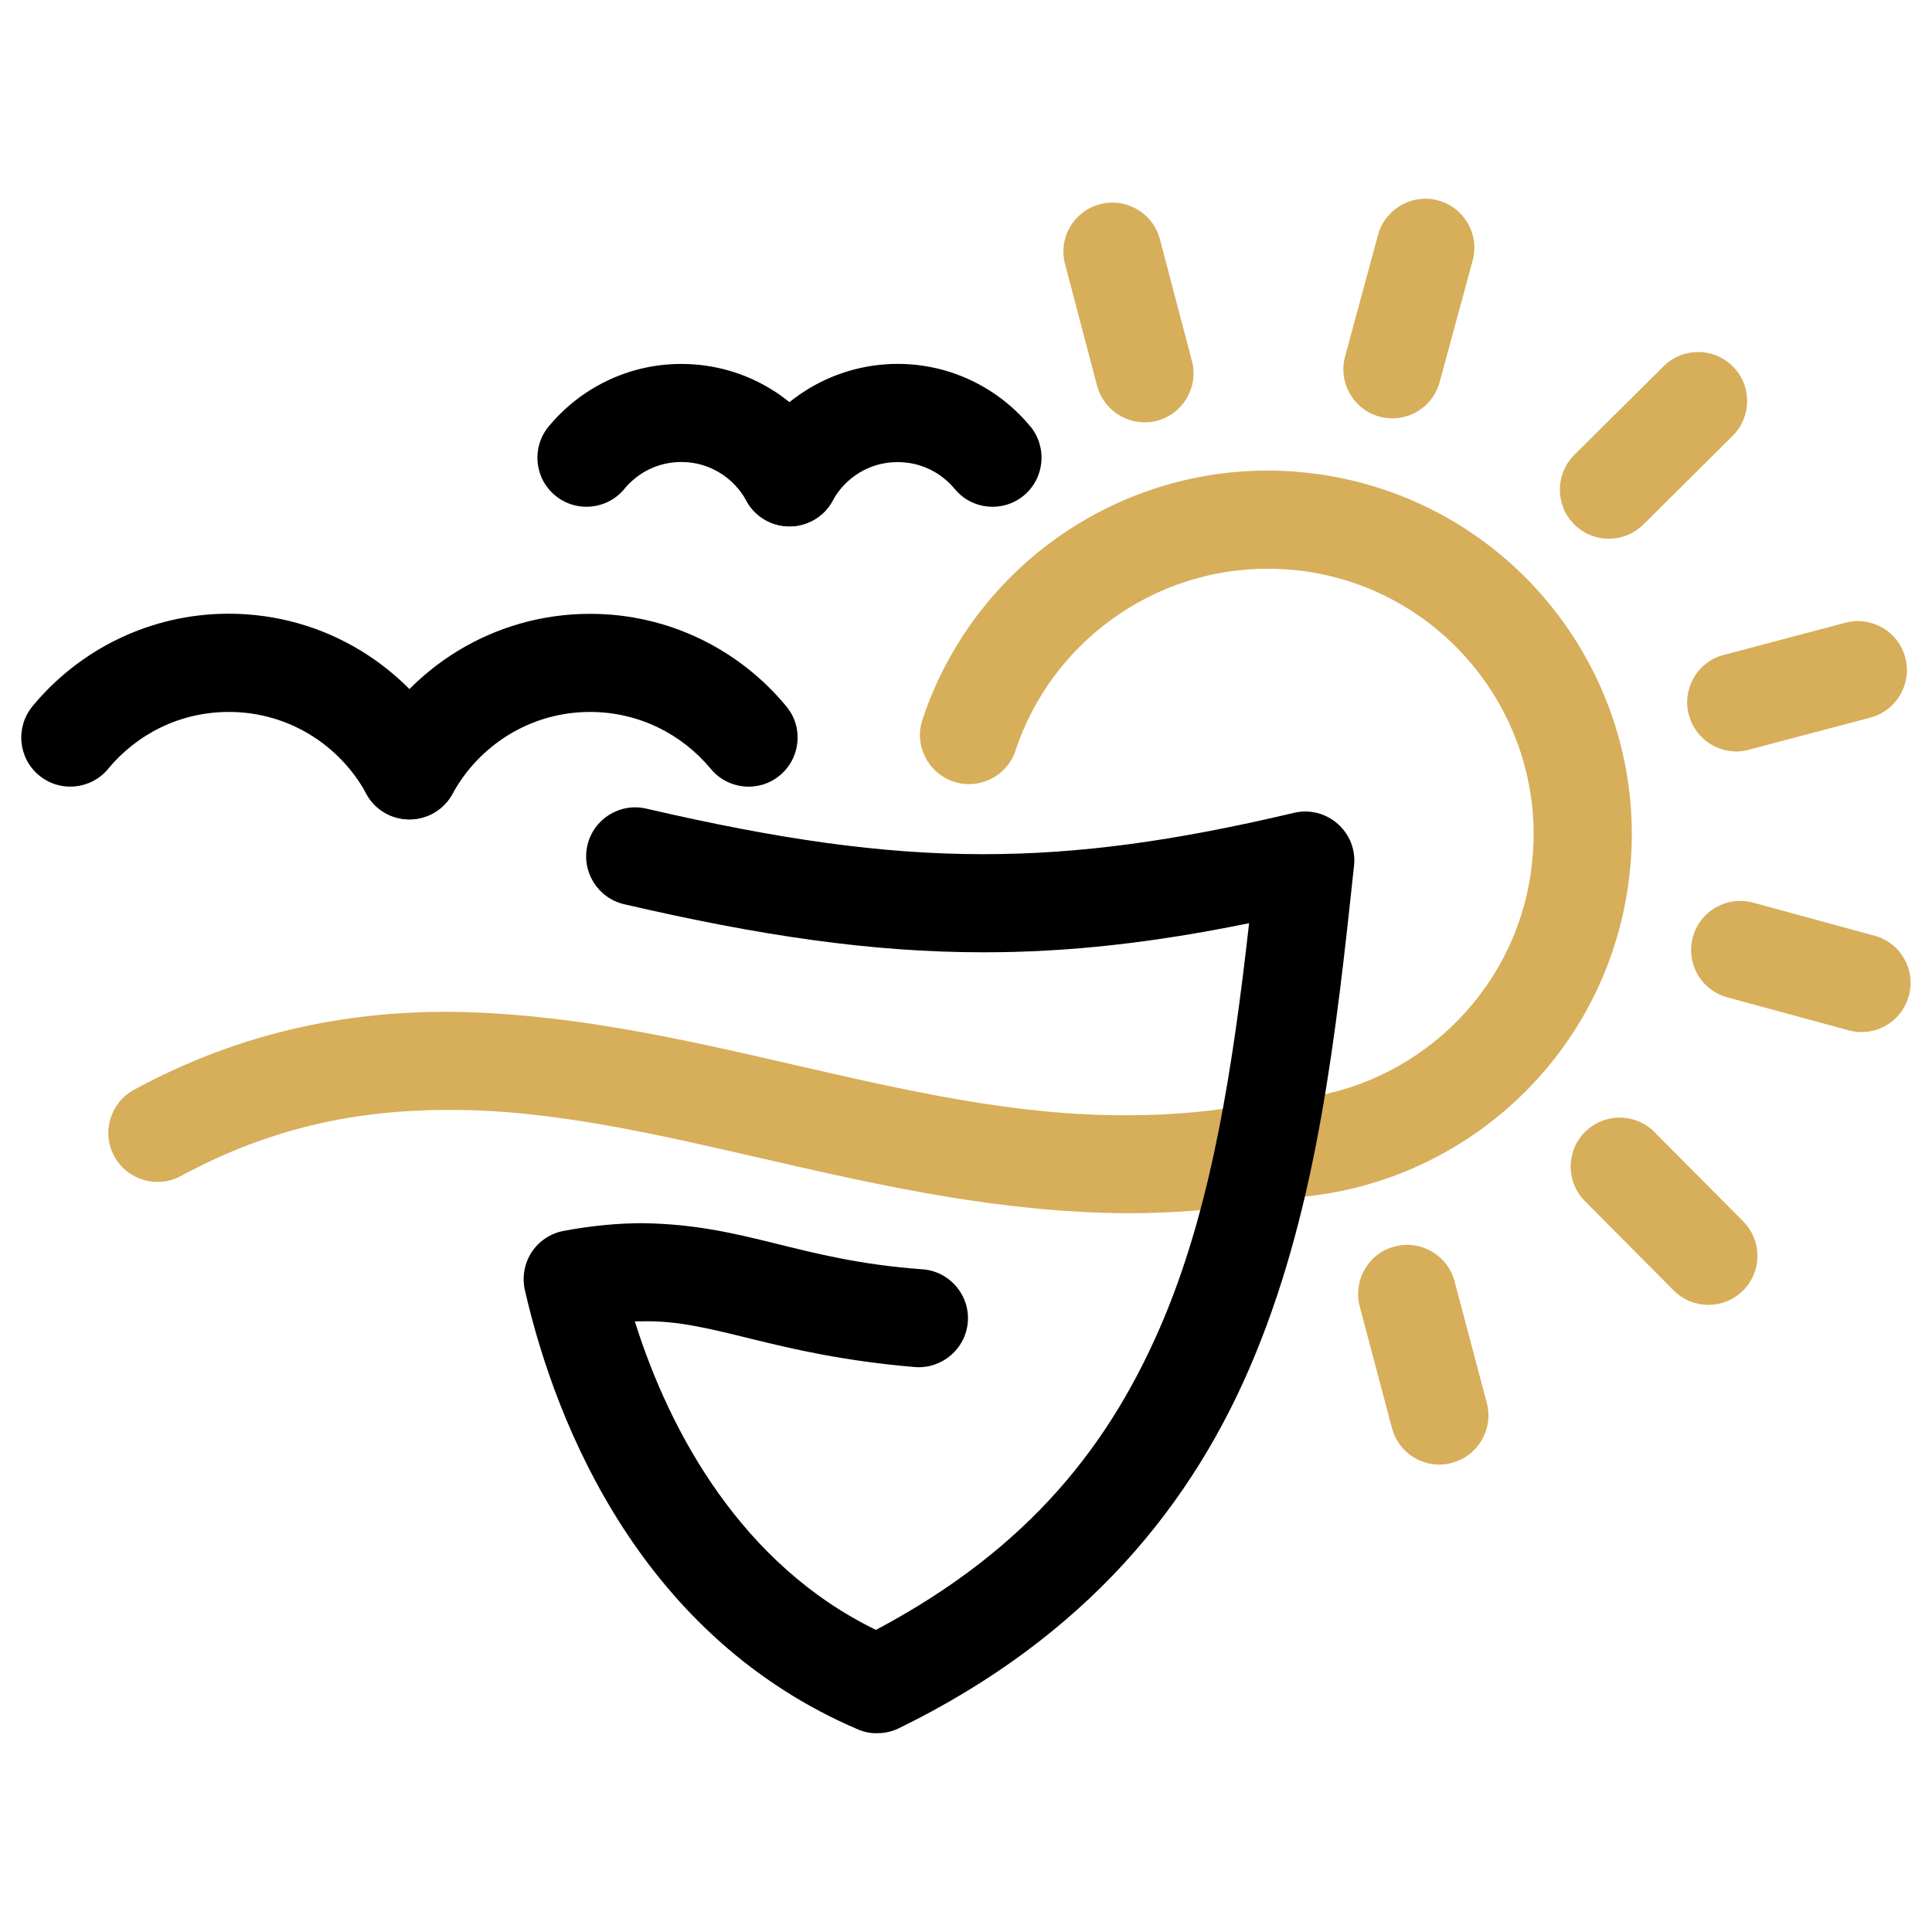
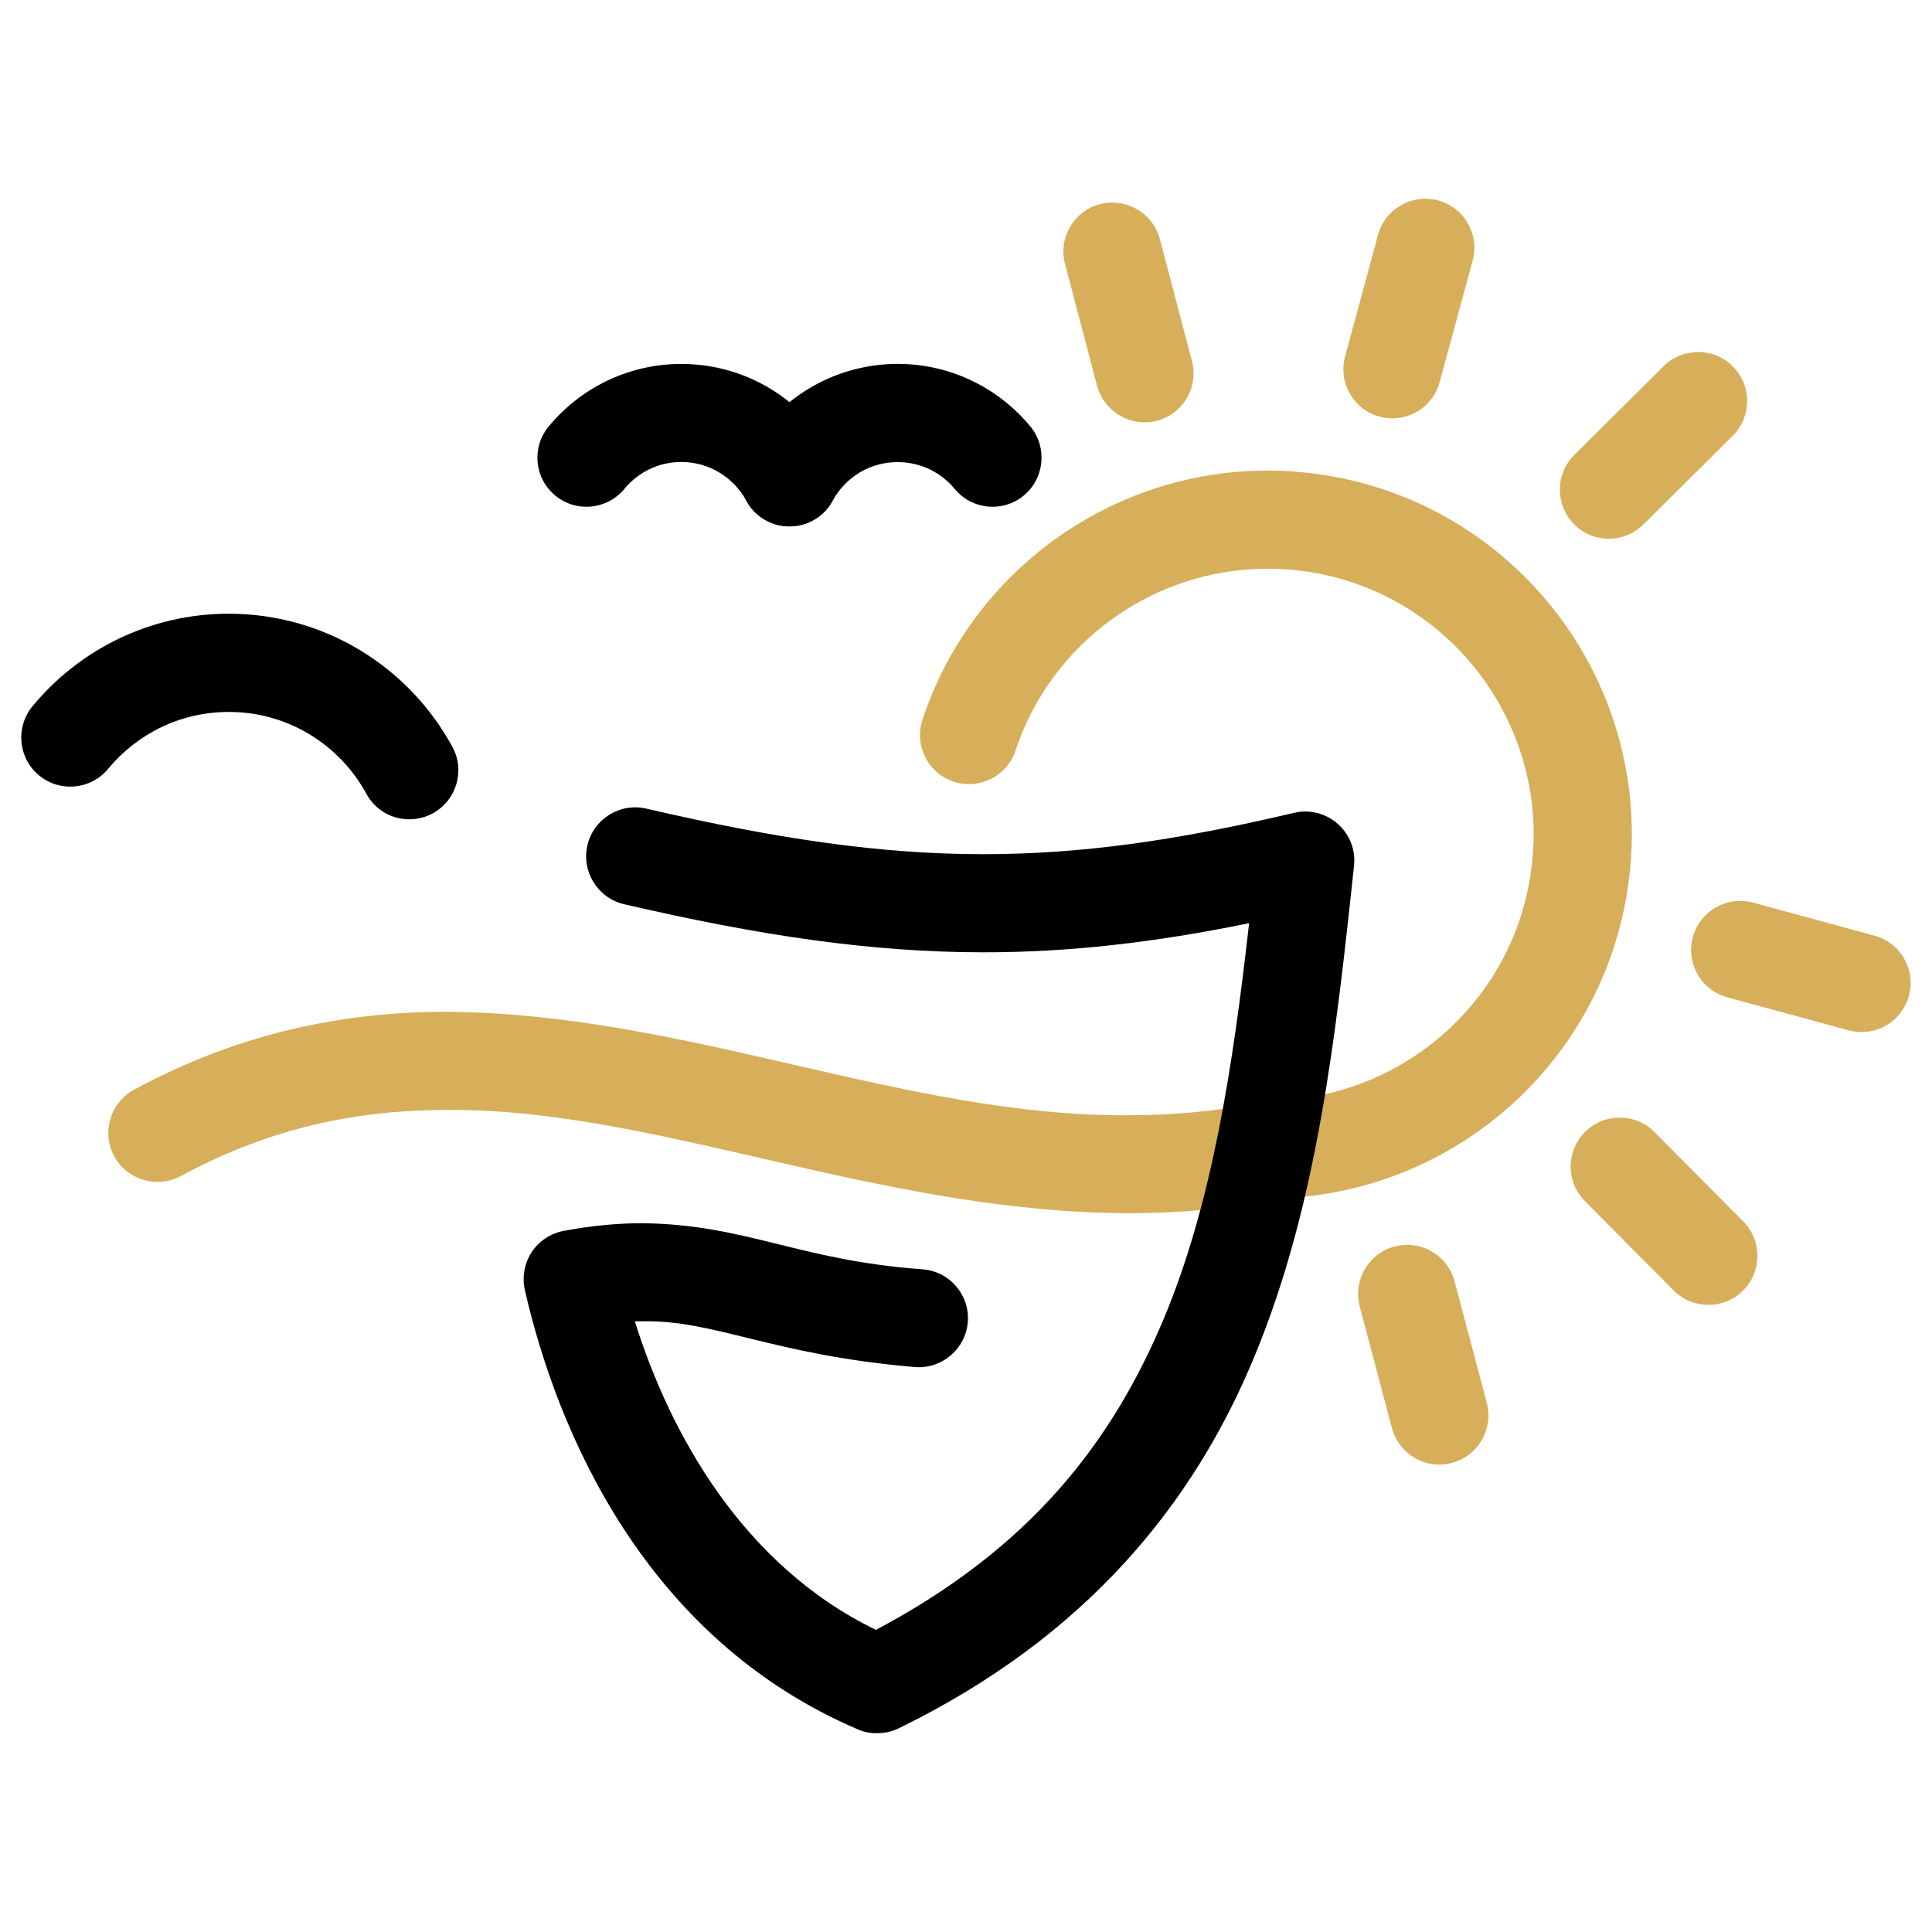
<svg xmlns="http://www.w3.org/2000/svg" version="1.1" id="Calque_1" x="0px" y="0px" width="32px" height="32px" viewBox="84.185 24.899 32 32" enable-background="new 84.185 24.899 32 32" xml:space="preserve">
  <g>
    <g>
      <path fill="#D7AE5A" d="M91.59,43.283c-1.471,0.002-2.903,0.28-4.41,1.095l0,0c-0.396,0.213-0.889,0.065-1.103-0.328l0,0    c-0.213-0.396-0.066-0.888,0.329-1.102l0,0c1.756-0.953,3.503-1.292,5.184-1.29l0,0c3.959,0.026,7.576,1.736,11.273,1.713l0,0    c0.725,0,1.449-0.062,2.186-0.205l0,0c0.438-0.086,0.866,0.201,0.954,0.642l0,0c0.084,0.439-0.202,0.867-0.643,0.953l0,0    c-0.851,0.167-1.683,0.233-2.497,0.233l0,0C98.696,44.973,95.046,43.258,91.59,43.283L91.59,43.283z" />
    </g>
    <g>
      <path fill="#D7AE5A" d="M104.944,43.996c-0.049-0.446,0.272-0.848,0.719-0.896l0,0c1.947-0.213,3.587-1.719,3.877-3.745l0,0    c0.031-0.218,0.047-0.432,0.047-0.64l0,0c0-2.148-1.581-4.035-3.773-4.352l0,0c-0.215-0.03-0.427-0.044-0.637-0.044l0,0    c-1.891-0.002-3.582,1.226-4.172,3.011l0,0h0.001c-0.143,0.426-0.602,0.656-1.026,0.515l0,0c-0.426-0.142-0.658-0.601-0.516-1.027    l0,0c0.813-2.45,3.115-4.123,5.713-4.125l0,0c0.286,0,0.574,0.021,0.869,0.063l0,0c3.001,0.435,5.167,3.008,5.167,5.958l0,0    c0,0.289-0.022,0.577-0.063,0.868l0,0c-0.404,2.781-2.64,4.841-5.312,5.132l0,0c-0.029,0.004-0.058,0.006-0.088,0.006l0,0    C105.341,44.72,104.988,44.411,104.944,43.996L104.944,43.996z" />
    </g>
    <g>
      <path d="M98.401,53.546c-3.55-1.514-4.993-4.962-5.523-7.281l0,0c-0.048-0.214-0.007-0.443,0.114-0.628l0,0    c0.121-0.183,0.314-0.311,0.531-0.351l0,0c0.477-0.089,0.908-0.127,1.307-0.127l0,0c1.728,0.024,2.571,0.614,4.638,0.764l0,0l0,0    c0.447,0.035,0.782,0.426,0.747,0.872l0,0c-0.036,0.447-0.428,0.781-0.875,0.747l0,0c-2.366-0.201-3.322-0.783-4.51-0.758l0,0    c-0.043,0-0.086,0-0.13,0.001l0,0c0.581,1.854,1.781,4.035,3.993,5.11l0,0c2.541-1.347,3.906-3.084,4.782-5.188l0,0    c0.787-1.9,1.129-4.12,1.399-6.517l0,0c-1.576,0.322-2.983,0.483-4.402,0.482l0,0c-1.852,0-3.702-0.275-5.949-0.796l0,0    c-0.437-0.102-0.709-0.539-0.609-0.975l0,0c0.101-0.437,0.537-0.71,0.975-0.609l0,0c2.185,0.507,3.896,0.755,5.583,0.755l0,0    c1.593,0,3.177-0.219,5.146-0.685l0,0c0.256-0.061,0.525,0.007,0.723,0.182l0,0c0.199,0.174,0.3,0.433,0.271,0.695l0,0    c-0.302,2.831-0.609,5.594-1.633,8.087l0,0c-1.019,2.492-2.816,4.688-5.903,6.197l0,0c-0.113,0.055-0.235,0.083-0.358,0.083l0,0    C98.609,53.61,98.501,53.588,98.401,53.546L98.401,53.546z" />
    </g>
    <g>
      <g>
        <path d="M90.253,38.046c-0.441-0.808-1.295-1.356-2.278-1.355l0,0c-0.807,0-1.52,0.365-1.999,0.942l0,0h0.001     c-0.287,0.346-0.799,0.395-1.145,0.109l0,0c-0.346-0.286-0.394-0.798-0.109-1.145l0,0c0.77-0.934,1.944-1.533,3.25-1.533l0,0     c1.6,0,2.992,0.892,3.705,2.205l0,0c0.215,0.393,0.068,0.887-0.326,1.102l0,0c-0.123,0.067-0.256,0.098-0.387,0.098l0,0     C90.679,38.471,90.4,38.318,90.253,38.046L90.253,38.046z" />
      </g>
      <g>
-         <path d="M90.578,38.373c-0.394-0.215-0.54-0.708-0.325-1.103l0,0c0.713-1.311,2.106-2.204,3.705-2.204l0,0     c1.307-0.001,2.482,0.599,3.252,1.534l0,0l0,0c0.287,0.345,0.236,0.857-0.11,1.143l0,0c-0.345,0.286-0.857,0.236-1.142-0.109l0,0     c-0.479-0.577-1.194-0.943-2-0.943l0,0c-0.983,0-1.837,0.549-2.277,1.356l0,0c-0.147,0.271-0.427,0.425-0.715,0.425l0,0     C90.834,38.471,90.702,38.44,90.578,38.373L90.578,38.373z" />
-       </g>
+         </g>
    </g>
    <g>
      <g>
        <path d="M96.547,33.192c-0.21-0.382-0.611-0.641-1.076-0.641l0,0c-0.383,0-0.718,0.172-0.946,0.447l0,0h0.001     c-0.287,0.346-0.798,0.394-1.144,0.109l0,0c-0.347-0.286-0.396-0.797-0.11-1.143l0,0c0.521-0.632,1.315-1.038,2.199-1.037l0,0     c1.08,0,2.023,0.603,2.504,1.49l0,0c0.214,0.394,0.068,0.888-0.326,1.102l0,0c-0.124,0.067-0.256,0.099-0.387,0.099l0,0     C96.974,33.618,96.693,33.463,96.547,33.192L96.547,33.192z" />
      </g>
      <g>
-         <path d="M96.874,33.519c-0.396-0.215-0.541-0.708-0.326-1.102l0,0c0.48-0.887,1.423-1.489,2.505-1.491l0,0     c0.882,0,1.677,0.405,2.198,1.037l0,0h0.001c0.283,0.347,0.235,0.858-0.111,1.145l0,0c-0.347,0.284-0.859,0.236-1.143-0.111l0,0     c-0.227-0.273-0.563-0.444-0.944-0.444l0,0c-0.467-0.002-0.869,0.257-1.078,0.64l0,0c-0.147,0.271-0.426,0.424-0.715,0.424l0,0     C97.129,33.617,96.997,33.586,96.874,33.519L96.874,33.519z" />
+         <path d="M96.874,33.519c-0.396-0.215-0.541-0.708-0.326-1.102l0,0c0.48-0.887,1.423-1.489,2.505-1.491c0.882,0,1.677,0.405,2.198,1.037l0,0h0.001c0.283,0.347,0.235,0.858-0.111,1.145l0,0c-0.347,0.284-0.859,0.236-1.143-0.111l0,0     c-0.227-0.273-0.563-0.444-0.944-0.444l0,0c-0.467-0.002-0.869,0.257-1.078,0.64l0,0c-0.147,0.271-0.426,0.424-0.715,0.424l0,0     C97.129,33.617,96.997,33.586,96.874,33.519L96.874,33.519z" />
      </g>
    </g>
    <g>
      <path fill="#D7AE5A" d="M102.356,31.289l-0.53-2.015c-0.116-0.433,0.143-0.878,0.575-0.992c0.436-0.115,0.879,0.144,0.995,0.578    l0.53,2.013c0.116,0.435-0.143,0.879-0.576,0.995c-0.069,0.018-0.139,0.026-0.207,0.026    C102.783,31.894,102.454,31.653,102.356,31.289z" />
      <path fill="#D7AE5A" d="M107.034,31.8c-0.432-0.118-0.688-0.564-0.57-0.997l0.545-2.012c0.117-0.433,0.563-0.688,0.997-0.572    c0.433,0.119,0.689,0.563,0.57,0.998l-0.546,2.011c-0.098,0.362-0.424,0.6-0.782,0.6C107.178,31.828,107.106,31.819,107.034,31.8z    " />
      <path fill="#D7AE5A" d="M110.258,33.583c-0.317-0.318-0.315-0.832,0.002-1.149l1.479-1.469c0.318-0.316,0.833-0.314,1.148,0.004    c0.317,0.318,0.315,0.832-0.004,1.149l-1.477,1.467c-0.159,0.158-0.366,0.237-0.574,0.237    C110.624,33.822,110.416,33.743,110.258,33.583z" />
-       <path fill="#D7AE5A" d="M112.157,36.739c-0.114-0.434,0.144-0.879,0.577-0.992l2.014-0.533c0.436-0.115,0.881,0.144,0.994,0.576    c0.114,0.435-0.143,0.879-0.578,0.995l-2.015,0.532c-0.069,0.019-0.139,0.029-0.207,0.029    C112.584,37.345,112.253,37.103,112.157,36.739z" />
      <path fill="#D7AE5A" d="M114.806,41.965l-2.011-0.547c-0.434-0.118-0.689-0.563-0.571-0.997c0.117-0.433,0.563-0.688,0.997-0.572    l2.011,0.548c0.433,0.117,0.688,0.563,0.57,0.995c-0.098,0.362-0.425,0.601-0.782,0.601    C114.95,41.993,114.877,41.984,114.806,41.965z" />
      <path fill="#D7AE5A" d="M111.906,46.273l-1.469-1.479c-0.317-0.318-0.316-0.832,0.002-1.147c0.319-0.317,0.832-0.316,1.149,0.002    l1.469,1.479c0.316,0.318,0.316,0.832-0.003,1.148c-0.159,0.158-0.366,0.236-0.573,0.236    C112.273,46.511,112.064,46.432,111.906,46.273z" />
      <path fill="#D7AE5A" d="M107.24,48.552l-0.534-2.015c-0.113-0.433,0.144-0.878,0.577-0.992c0.435-0.115,0.879,0.144,0.994,0.576    l0.534,2.014c0.114,0.435-0.145,0.88-0.579,0.994c-0.067,0.019-0.138,0.028-0.207,0.028    C107.665,49.158,107.337,48.917,107.24,48.552z" />
    </g>
  </g>
</svg>